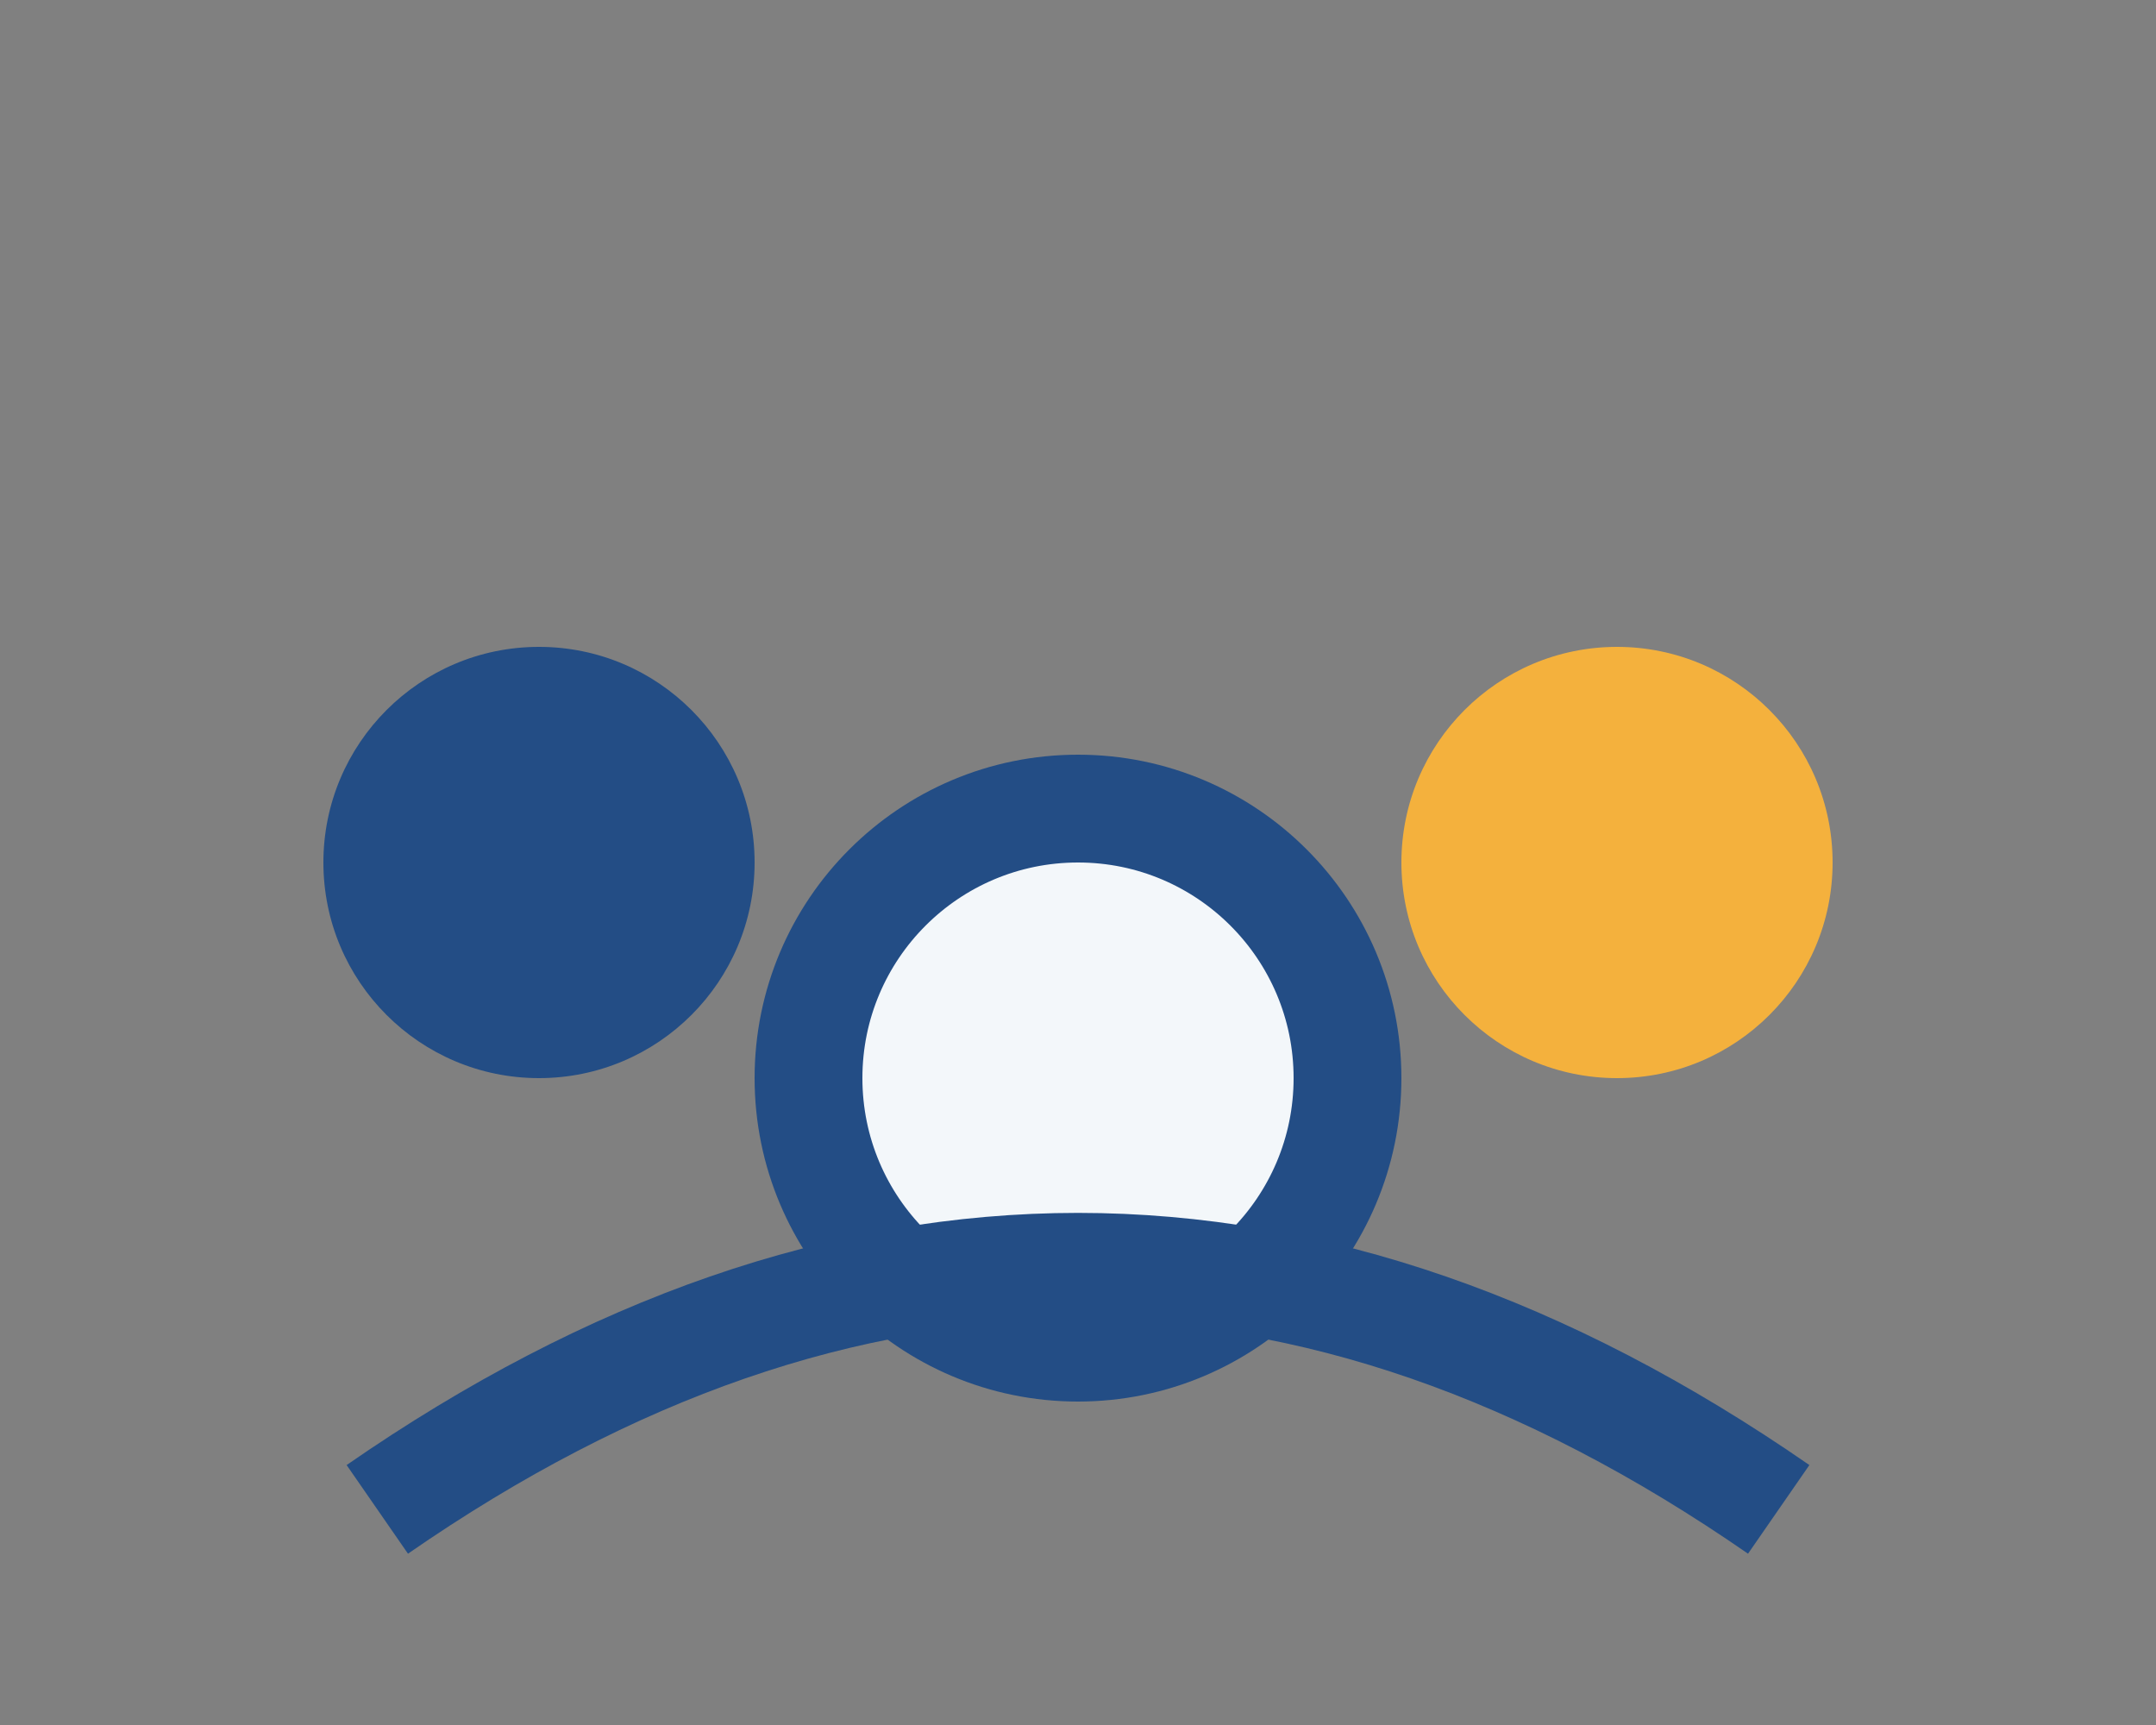
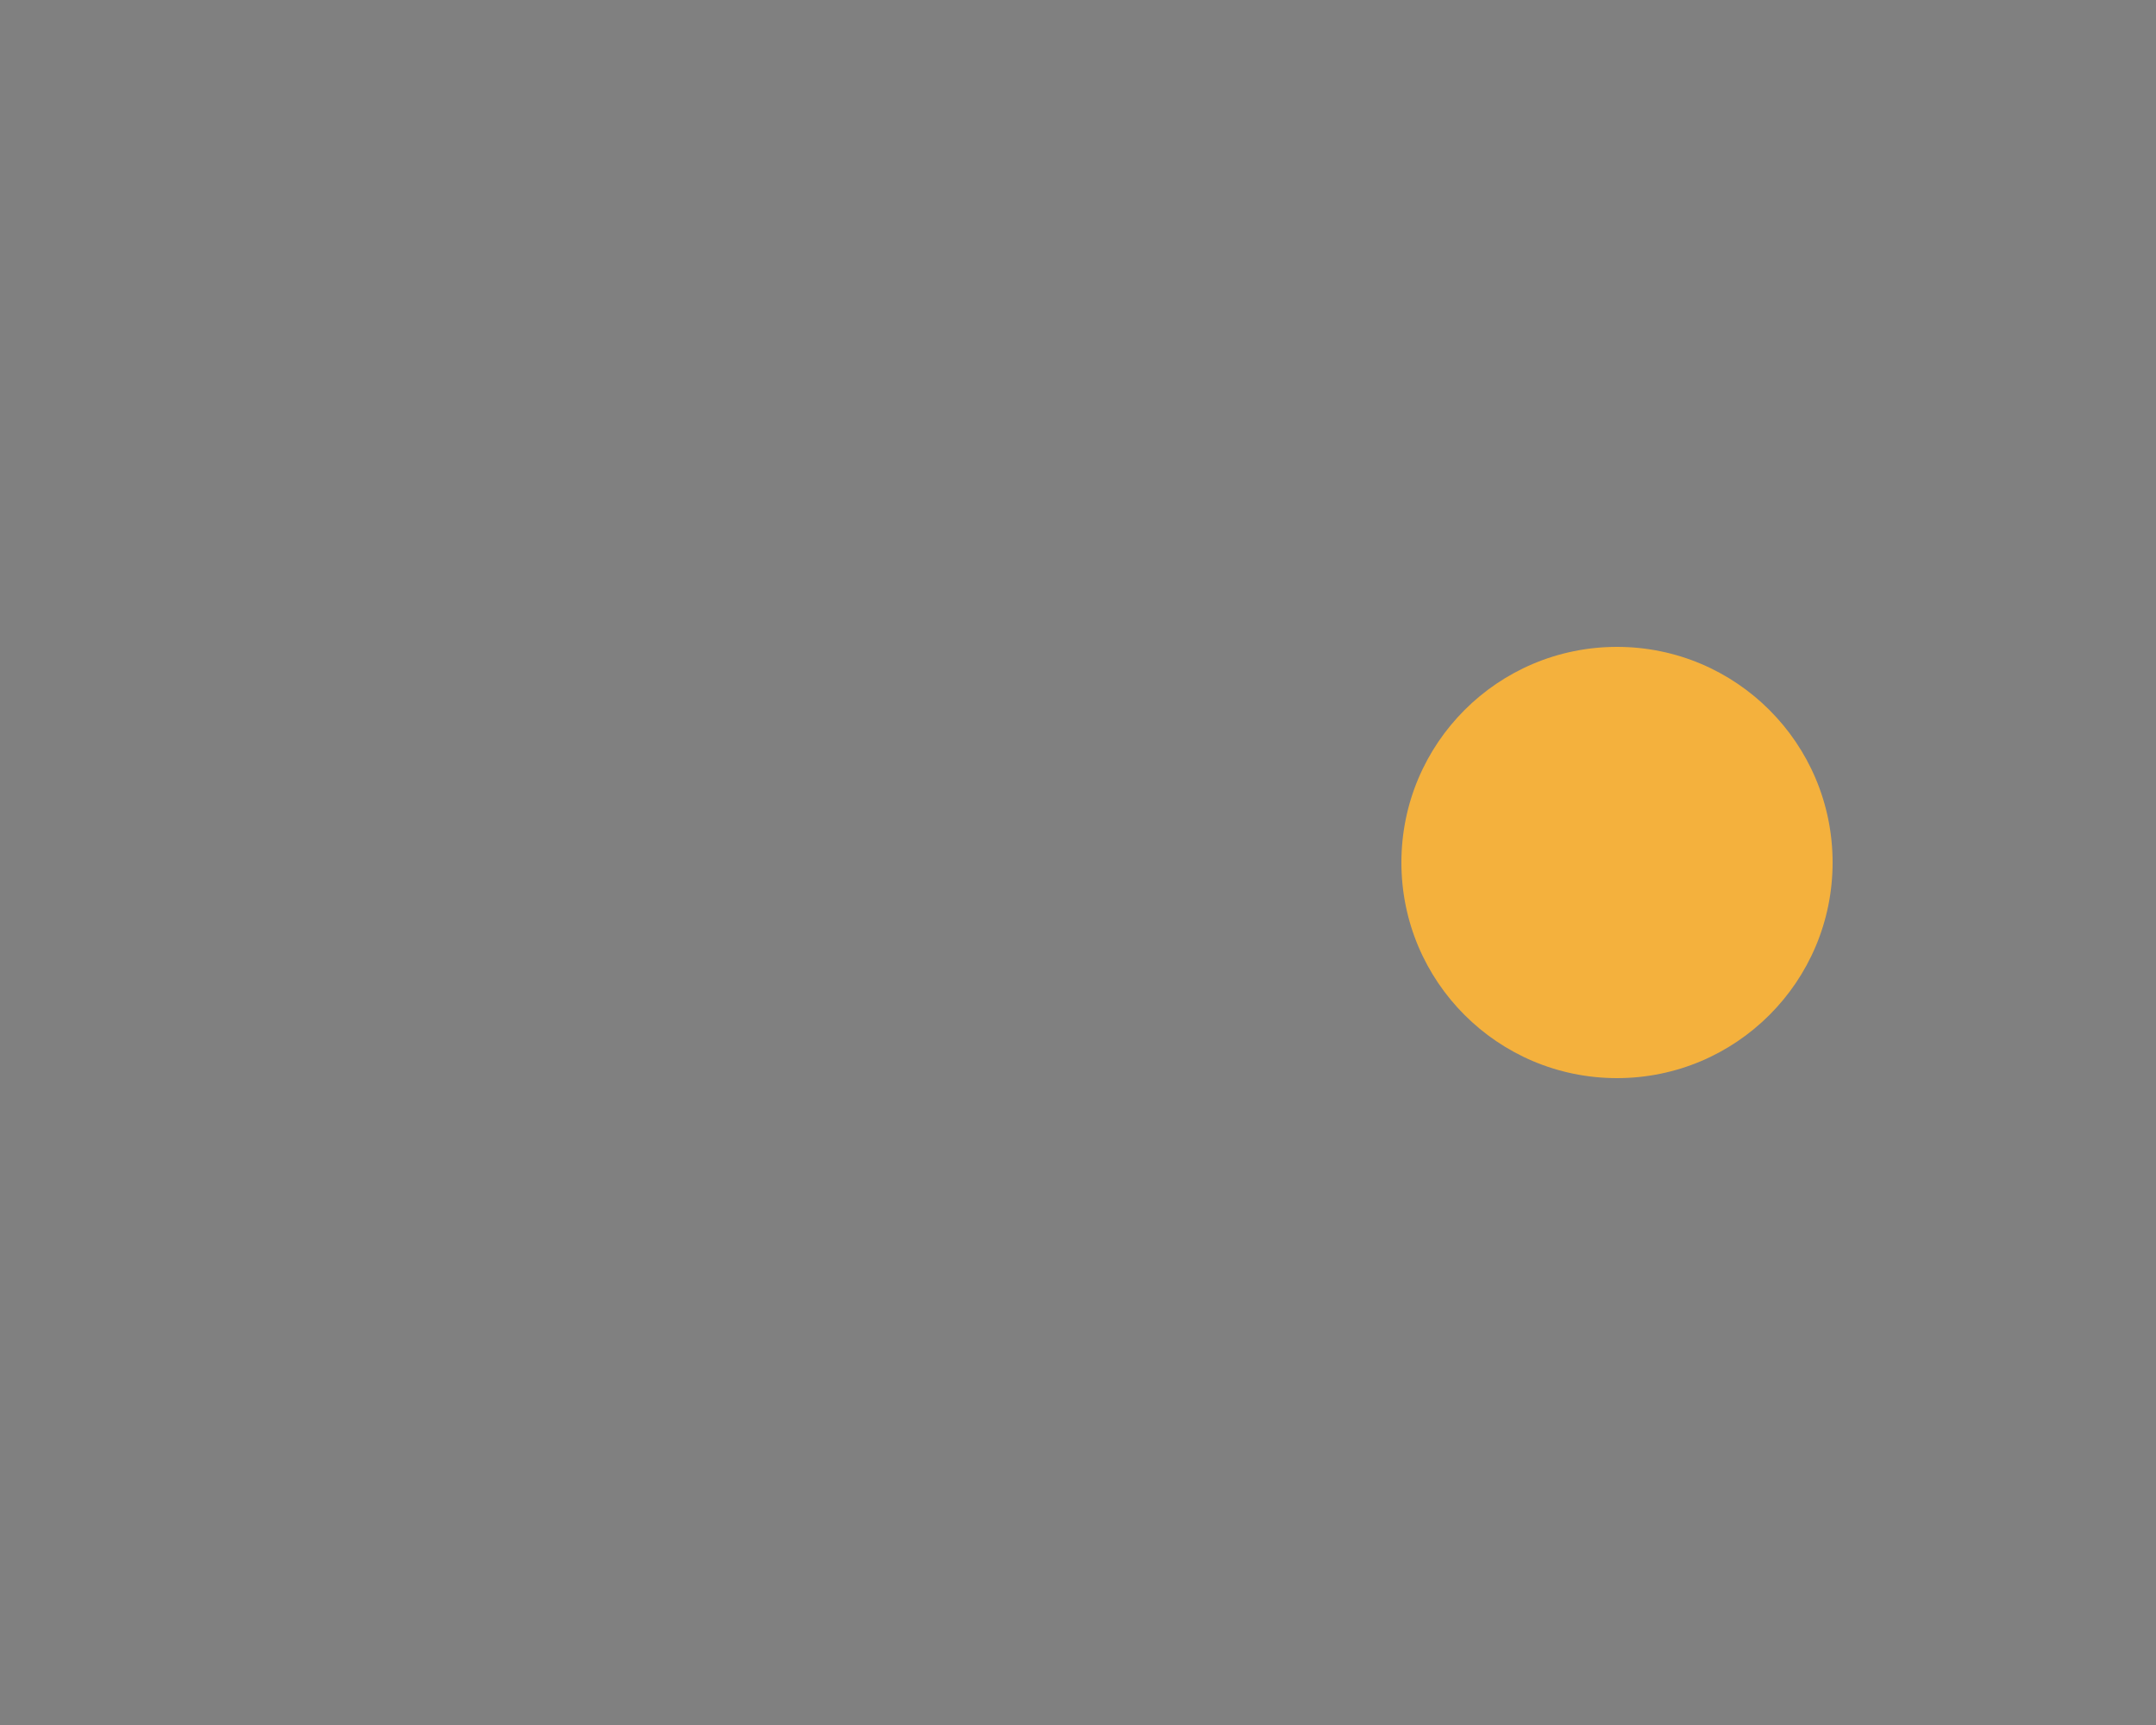
<svg xmlns="http://www.w3.org/2000/svg" viewBox="0 0 40 32" width="40" height="32">
  <rect x="0" y="0" width="40" height="32" fill="#808080" stroke="none" />
-   <circle cx="10" cy="16" r="4" fill="#234D85" />
  <circle cx="30" cy="16" r="4" fill="#F4B13D" />
-   <circle cx="20" cy="20" r="5" fill="#F3F7FA" stroke="#234D85" stroke-width="2" />
-   <path d="M7 28q13-9 26 0" fill="none" stroke="#234D85" stroke-width="2" />
</svg>